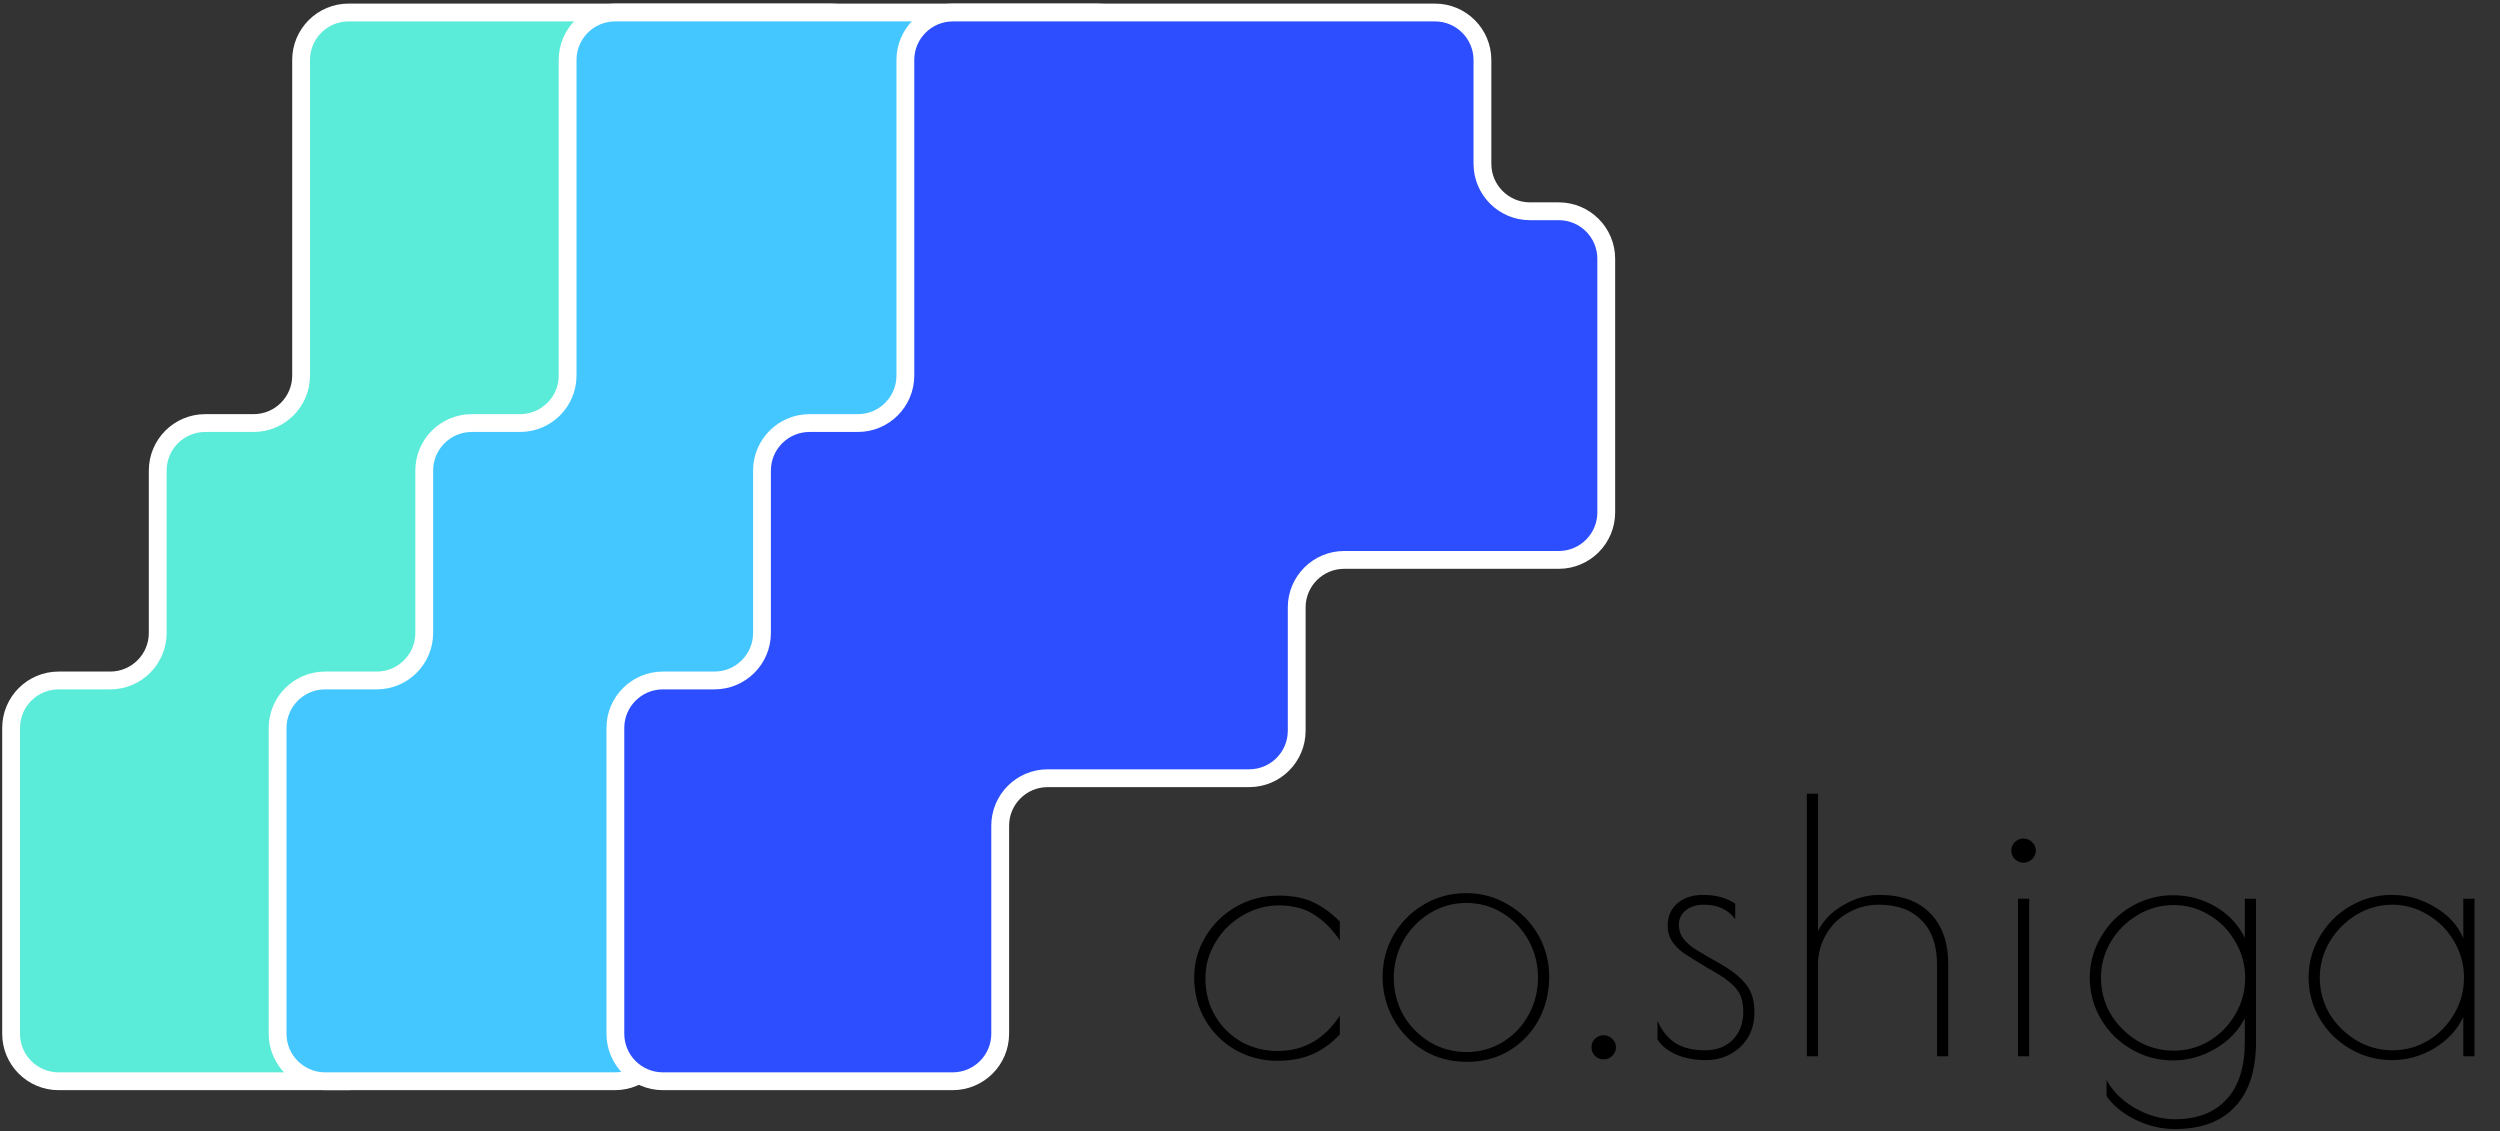
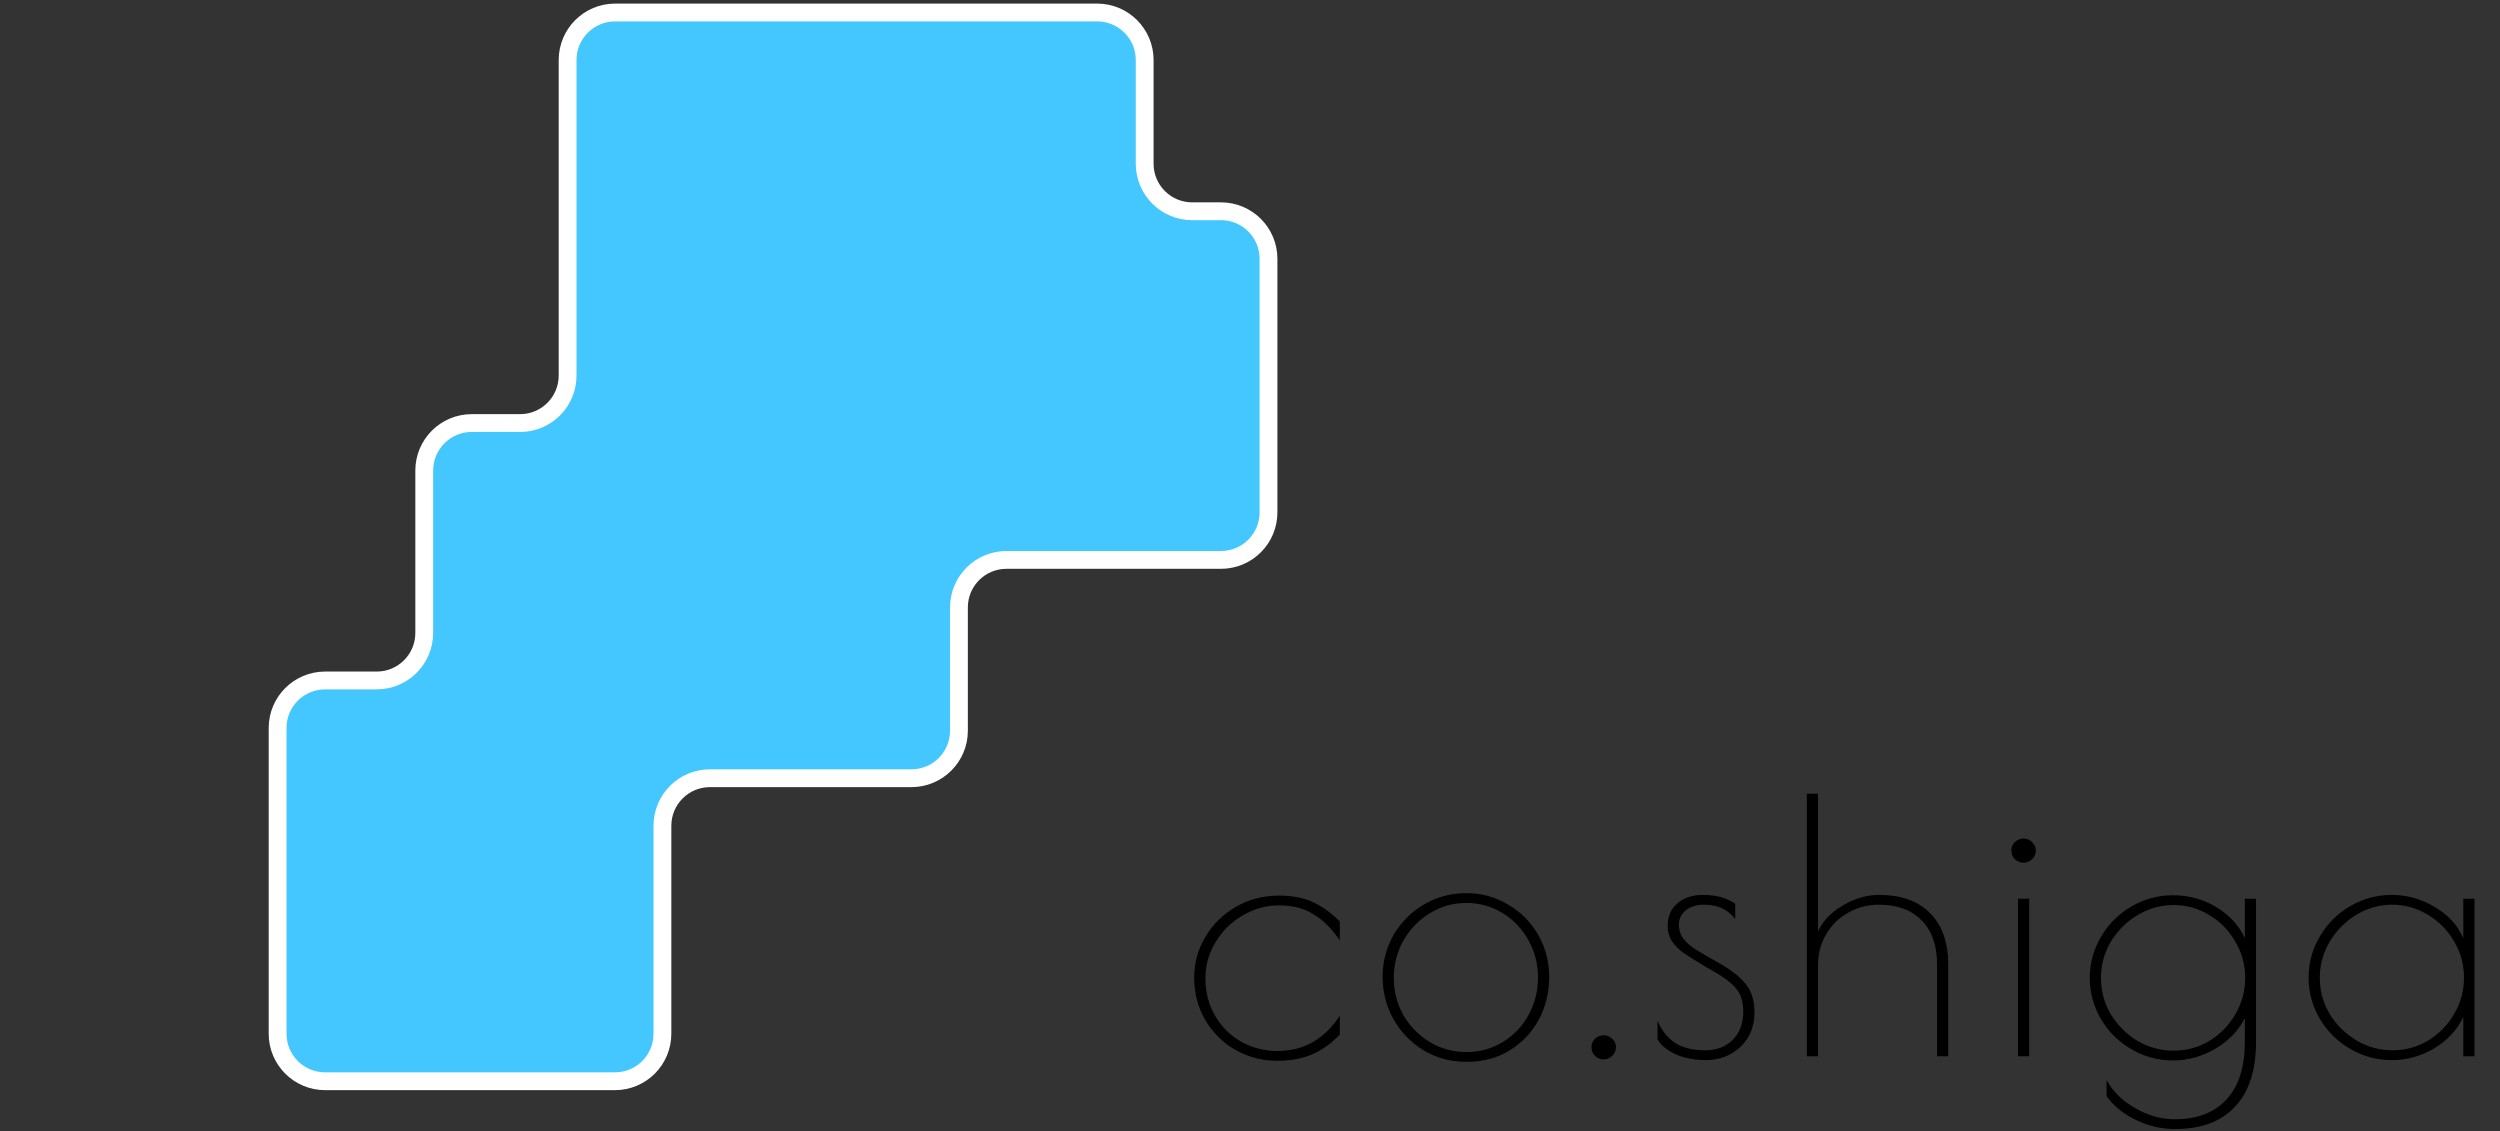
<svg xmlns="http://www.w3.org/2000/svg" width="400" height="181" viewBox="0 0 400 181" fill="none">
  <rect x="0" y="0" width="400" height="181" fill="#333333" stroke="none" />
-   <path d="M132.907 2H55.776C51.578 2 48.176 5.403 48.176 9.6V60.089C48.176 64.286 44.773 67.689 40.576 67.689H32.837C28.639 67.689 25.237 71.092 25.237 75.289V101.275C25.237 105.472 21.834 108.875 17.637 108.875H9.376C5.179 108.875 1.776 112.278 1.776 116.475V165.4C1.776 169.597 5.179 173 9.376 173H55.748C59.946 173 63.348 169.597 63.348 165.4V132.115C63.348 127.918 66.751 124.515 70.948 124.515H103.19C107.388 124.515 110.79 121.113 110.79 116.915V97.185C110.79 92.988 114.193 89.585 118.39 89.585H152.718C156.915 89.585 160.318 86.183 160.318 81.985V41.402C160.318 37.205 156.915 33.802 152.718 33.802H148.107C143.909 33.802 140.507 30.399 140.507 26.202V9.6C140.507 5.403 137.104 2 132.907 2Z" fill="#5AEBD9" stroke="white" stroke-width="2.85" stroke-linejoin="round" />
  <path d="M175.548 2H98.417C94.219 2 90.817 5.403 90.817 9.6V60.089C90.817 64.286 87.414 67.689 83.217 67.689H75.478C71.281 67.689 67.878 71.092 67.878 75.289V101.275C67.878 105.472 64.475 108.875 60.278 108.875H52.017C47.82 108.875 44.417 112.278 44.417 116.475V165.4C44.417 169.597 47.82 173 52.017 173H98.389C102.587 173 105.989 169.597 105.989 165.4V132.115C105.989 127.918 109.392 124.515 113.589 124.515H145.831C150.029 124.515 153.431 121.113 153.431 116.915V97.185C153.431 92.988 156.834 89.585 161.031 89.585H195.359C199.556 89.585 202.959 86.183 202.959 81.985V41.402C202.959 37.205 199.556 33.802 195.359 33.802H190.748C186.55 33.802 183.148 30.399 183.148 26.202V9.6C183.148 5.403 179.745 2 175.548 2Z" fill="#44C7FF" stroke="white" stroke-width="2.85" stroke-linejoin="round" />
-   <path d="M229.589 2H152.458C148.261 2 144.858 5.403 144.858 9.6V60.089C144.858 64.286 141.456 67.689 137.258 67.689H129.519C125.322 67.689 121.919 71.092 121.919 75.289V101.275C121.919 105.472 118.517 108.875 114.319 108.875H106.059C101.862 108.875 98.459 112.278 98.459 116.475V165.4C98.459 169.597 101.862 173 106.059 173H152.431C156.628 173 160.031 169.597 160.031 165.4V132.115C160.031 127.918 163.433 124.515 167.631 124.515H199.873C204.07 124.515 207.473 121.113 207.473 116.915V97.185C207.473 92.988 210.875 89.585 215.073 89.585H249.4C253.598 89.585 257 86.183 257 81.985V41.402C257 37.205 253.598 33.802 249.4 33.802H244.789C240.592 33.802 237.189 30.399 237.189 26.202V9.6C237.189 5.403 233.787 2 229.589 2Z" fill="#2D4EFF" stroke="white" stroke-width="2.85" stroke-linejoin="round" />
  <path d="M204.4 169.728C201.973 169.728 199.733 169.149 197.68 167.992C195.664 166.835 194.059 165.248 192.864 163.232C191.669 161.216 191.072 158.939 191.072 156.4C191.072 154.048 191.669 151.883 192.864 149.904C194.059 147.888 195.683 146.283 197.736 145.088C199.827 143.893 202.123 143.296 204.624 143.296C206.715 143.296 208.507 143.632 210 144.304C211.493 144.976 212.949 146.021 214.368 147.44V150.464C213.136 148.635 211.755 147.253 210.224 146.32C208.731 145.349 206.864 144.864 204.624 144.864C202.571 144.864 200.629 145.405 198.8 146.488C197.008 147.533 195.571 148.952 194.488 150.744C193.405 152.536 192.864 154.459 192.864 156.512C192.864 158.752 193.387 160.768 194.432 162.56C195.477 164.315 196.877 165.696 198.632 166.704C200.424 167.675 202.347 168.16 204.4 168.16C208.581 168.16 211.904 166.275 214.368 162.504V165.528C213.024 166.947 211.531 168.011 209.888 168.72C208.283 169.392 206.453 169.728 204.4 169.728ZM234.656 169.896C232.117 169.896 229.821 169.28 227.768 168.048C225.714 166.779 224.109 165.117 222.952 163.064C221.794 160.973 221.216 158.715 221.216 156.288C221.216 153.899 221.794 151.677 222.952 149.624C224.146 147.571 225.752 145.947 227.768 144.752C229.821 143.52 232.098 142.904 234.6 142.904C237.064 142.904 239.304 143.52 241.32 144.752C243.373 145.947 244.978 147.571 246.136 149.624C247.293 151.677 247.872 153.899 247.872 156.288C247.872 158.789 247.312 161.085 246.192 163.176C245.072 165.229 243.504 166.872 241.488 168.104C239.509 169.299 237.232 169.896 234.656 169.896ZM234.656 168.328C236.784 168.328 238.725 167.787 240.48 166.704C242.234 165.621 243.597 164.184 244.568 162.392C245.576 160.563 246.08 158.565 246.08 156.4C246.08 154.272 245.576 152.293 244.568 150.464C243.56 148.635 242.178 147.179 240.424 146.096C238.669 145.013 236.728 144.472 234.6 144.472C232.472 144.472 230.512 145.032 228.72 146.152C226.965 147.235 225.565 148.691 224.52 150.52C223.512 152.349 223.008 154.328 223.008 156.456C223.008 158.584 223.512 160.563 224.52 162.392C225.565 164.184 226.965 165.621 228.72 166.704C230.512 167.787 232.49 168.328 234.656 168.328ZM256.597 169.504C256.074 169.504 255.607 169.317 255.197 168.944C254.823 168.571 254.637 168.104 254.637 167.544C254.637 167.021 254.823 166.573 255.197 166.2C255.607 165.827 256.074 165.64 256.597 165.64C257.119 165.64 257.567 165.827 257.941 166.2C258.351 166.573 258.557 167.021 258.557 167.544C258.557 168.104 258.351 168.571 257.941 168.944C257.567 169.317 257.119 169.504 256.597 169.504ZM272.93 169.616C271.138 169.616 269.552 169.317 268.17 168.72C266.789 168.085 265.8 167.283 265.202 166.312V163.344C265.912 164.949 266.882 166.144 268.114 166.928C269.346 167.675 270.914 168.048 272.818 168.048C274.648 168.048 276.122 167.488 277.242 166.368C278.362 165.211 278.922 163.736 278.922 161.944C278.922 160.413 278.605 159.237 277.97 158.416C277.336 157.557 276.309 156.699 274.89 155.84L272.762 154.608C271.232 153.675 270.074 152.947 269.29 152.424C268.544 151.864 267.946 151.248 267.498 150.576C267.05 149.867 266.826 149.045 266.826 148.112C266.826 146.619 267.349 145.424 268.394 144.528C269.44 143.632 270.802 143.184 272.482 143.184C274.536 143.184 276.253 143.651 277.634 144.584V147.048C276.477 145.517 274.816 144.752 272.65 144.752C271.456 144.752 270.485 145.051 269.738 145.648C268.992 146.245 268.618 147.011 268.618 147.944C268.618 148.765 268.842 149.493 269.29 150.128C269.738 150.725 270.354 151.285 271.138 151.808C271.96 152.331 273.304 153.115 275.17 154.16C277.074 155.243 278.474 156.363 279.37 157.52C280.266 158.64 280.714 160.115 280.714 161.944C280.714 164.259 279.949 166.125 278.418 167.544C276.925 168.925 275.096 169.616 272.93 169.616ZM289.095 127H290.887V149.008C291.671 147.328 292.997 145.947 294.863 144.864C296.767 143.744 298.69 143.184 300.631 143.184C304.178 143.184 306.903 144.155 308.807 146.096C310.749 148.037 311.719 150.781 311.719 154.328V169H309.927V154.328C309.927 151.267 309.106 148.915 307.463 147.272C305.858 145.592 303.581 144.752 300.631 144.752C298.839 144.752 297.197 145.181 295.703 146.04C294.21 146.861 293.034 148.019 292.175 149.512C291.317 150.968 290.887 152.573 290.887 154.328V169H289.095V127ZM323.775 138.032C323.252 138.032 322.785 137.845 322.375 137.472C322.001 137.099 321.815 136.632 321.815 136.072C321.815 135.549 322.001 135.101 322.375 134.728C322.785 134.355 323.252 134.168 323.775 134.168C324.297 134.168 324.745 134.355 325.119 134.728C325.529 135.101 325.735 135.549 325.735 136.072C325.735 136.632 325.529 137.099 325.119 137.472C324.745 137.845 324.297 138.032 323.775 138.032ZM322.879 143.8H324.671V169H322.879V143.8ZM347.972 180.648C345.844 180.648 343.772 180.163 341.756 179.192C339.74 178.221 338.172 176.952 337.052 175.384V172.808C338.023 174.6 339.535 176.093 341.588 177.288C343.679 178.483 345.807 179.08 347.972 179.08C351.556 179.08 354.319 178.016 356.26 175.888C358.202 173.797 359.172 170.717 359.172 166.648V162.896C358.164 164.912 356.578 166.555 354.412 167.824C352.284 169.056 350.044 169.672 347.692 169.672C345.303 169.672 343.082 169.075 341.028 167.88C338.975 166.685 337.351 165.08 336.156 163.064C334.962 161.011 334.364 158.808 334.364 156.456C334.364 154.104 334.962 151.92 336.156 149.904C337.351 147.851 338.975 146.227 341.028 145.032C343.082 143.837 345.303 143.24 347.692 143.24C350.156 143.24 352.434 143.856 354.524 145.088C356.615 146.32 358.164 147.981 359.172 150.072V143.8H360.964V166.648C360.964 171.24 359.844 174.712 357.604 177.064C355.402 179.453 352.191 180.648 347.972 180.648ZM347.804 168.104C349.858 168.104 351.762 167.581 353.516 166.536C355.271 165.453 356.652 164.035 357.66 162.28C358.706 160.488 359.228 158.547 359.228 156.456C359.228 154.365 358.706 152.443 357.66 150.688C356.652 148.896 355.271 147.477 353.516 146.432C351.762 145.349 349.858 144.808 347.804 144.808C345.714 144.808 343.772 145.349 341.98 146.432C340.226 147.477 338.807 148.896 337.724 150.688C336.679 152.443 336.156 154.365 336.156 156.456C336.156 158.547 336.679 160.488 337.724 162.28C338.807 164.035 340.226 165.453 341.98 166.536C343.772 167.581 345.714 168.104 347.804 168.104ZM382.703 169.616C380.314 169.616 378.092 169.019 376.039 167.824C373.986 166.629 372.362 165.024 371.167 163.008C369.972 160.955 369.375 158.752 369.375 156.4C369.375 154.048 369.972 151.864 371.167 149.848C372.362 147.795 373.986 146.171 376.039 144.976C378.092 143.781 380.314 143.184 382.703 143.184C385.13 143.184 387.426 143.837 389.591 145.144C391.756 146.413 393.268 148.075 394.127 150.128V143.8H395.919V169H394.127V162.728C393.119 164.819 391.551 166.499 389.423 167.768C387.332 169 385.092 169.616 382.703 169.616ZM382.815 168.048C384.868 168.048 386.772 167.525 388.527 166.48C390.282 165.397 391.663 163.979 392.671 162.224C393.716 160.432 394.239 158.491 394.239 156.4C394.239 154.347 393.716 152.424 392.671 150.632C391.626 148.84 390.226 147.421 388.471 146.376C386.716 145.293 384.812 144.752 382.759 144.752C380.706 144.752 378.783 145.293 376.991 146.376C375.236 147.459 373.818 148.896 372.735 150.688C371.69 152.48 371.167 154.403 371.167 156.456C371.167 158.509 371.69 160.432 372.735 162.224C373.818 163.979 375.255 165.397 377.047 166.48C378.839 167.525 380.762 168.048 382.815 168.048Z" fill="black" />
</svg>